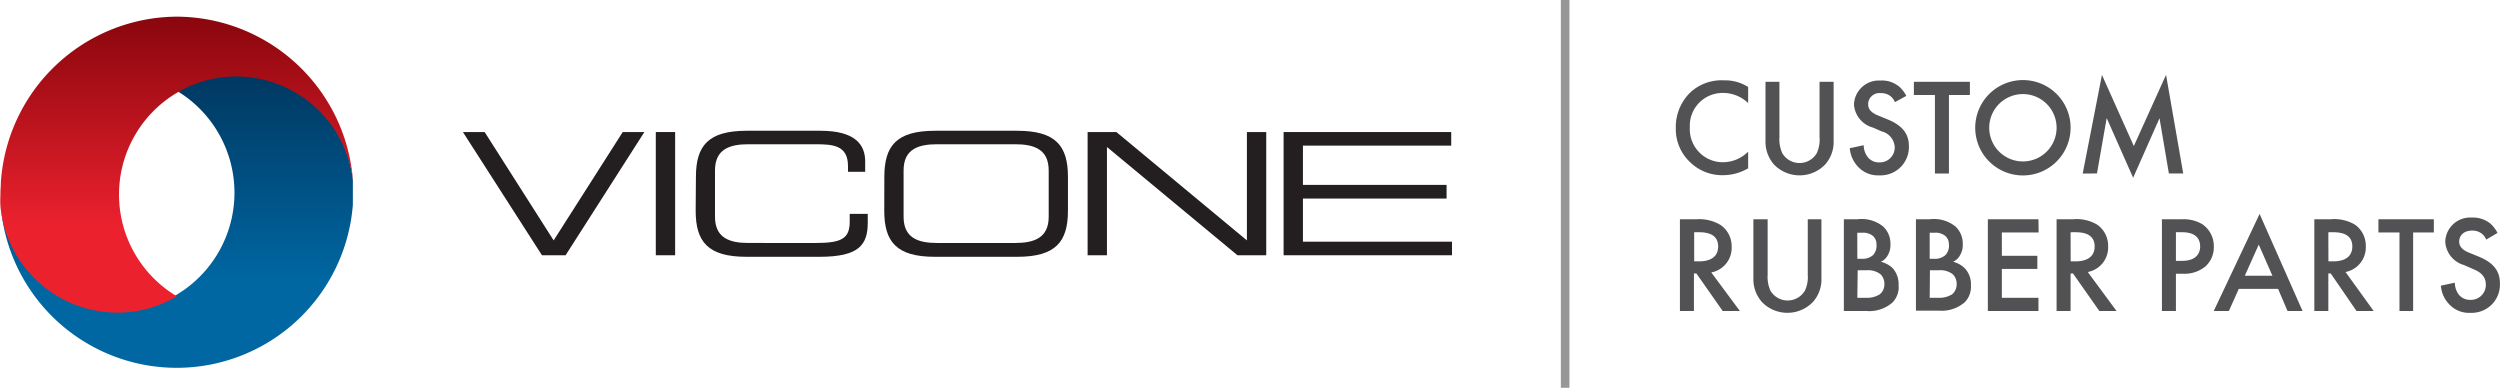
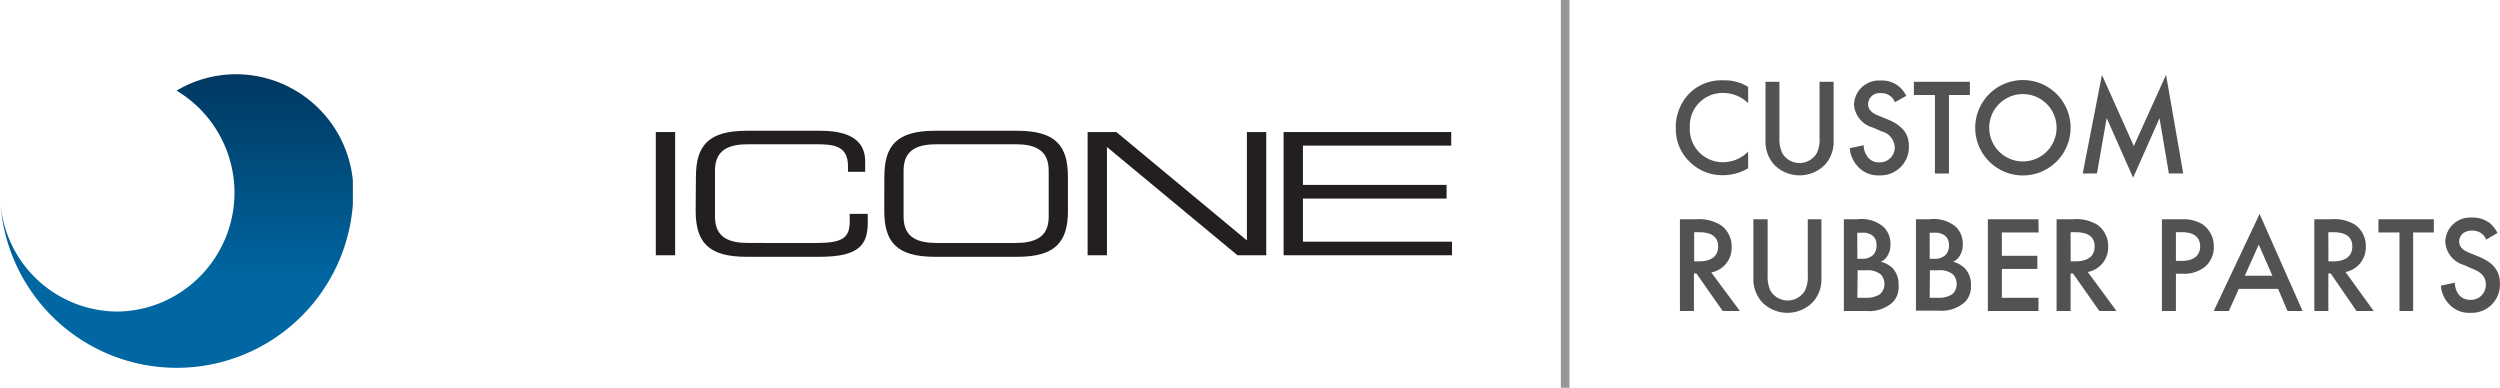
<svg xmlns="http://www.w3.org/2000/svg" id="Layer_1" data-name="Layer 1" viewBox="0 0 290.98 45.14">
  <defs>
    <linearGradient id="linear-gradient" x1="20.55" y1="8.76" x2="20.55" y2="32.95" gradientUnits="userSpaceOnUse">
      <stop offset="0" stop-color="#003861" />
      <stop offset="1" stop-color="#0067a2" />
    </linearGradient>
    <linearGradient id="linear-gradient-2" x1="20.55" y1="1.83" x2="20.55" y2="26.29" gradientUnits="userSpaceOnUse">
      <stop offset="0" stop-color="#89060d" />
      <stop offset="1" stop-color="#eb212e" />
    </linearGradient>
    <style>.cls-1{fill:#231f20;fill-rule:evenodd}.cls-3{fill:#525254}</style>
  </defs>
  <g id="txt">
-     <path id="Fill-7" class="cls-1" d="M72.48 15.37l-8.04 12.61-8.03-12.61h-2.53l9.2 14.34h2.75L75 15.37h-2.52z" />
    <path id="Fill-9" class="cls-1" d="M81 20.59c0-3.62 1.42-5.37 5.91-5.37h8.59c4.08 0 5.2 1.65 5.2 3.57V20h-2v-.66c0-2.43-1.73-2.55-3.8-2.55h-7.79c-2.15 0-3.89.55-3.89 3.05v5.39c0 2.5 1.74 3.05 3.89 3.05H95c3 0 3.9-.55 3.9-2.49v-.9h2.1v1c0 2.6-1 4-5.61 4h-8.51c-4.49 0-5.91-1.75-5.91-5.37z" />
    <g id="Group-13">
      <path id="Fill-11" class="cls-1" d="M122.06 19.84c0-2.5-1.75-3.05-3.9-3.05h-9.1c-2.15 0-3.89.55-3.89 3.05v5.39c0 2.5 1.74 3.05 3.89 3.05h9.1c2.15 0 3.9-.55 3.9-3.05zm-19.13.75c0-3.62 1.41-5.37 5.9-5.37h9.56c4.49 0 5.91 1.75 5.91 5.37v3.93c0 3.62-1.42 5.37-5.91 5.37h-9.57c-4.49 0-5.9-1.75-5.9-5.37z" />
    </g>
    <path id="Fill-14" class="cls-1" d="M126.59 15.37h3.35l15.19 12.61V15.37h2.25v14.34h-3.35l-15.19-12.6v12.6h-2.25V15.37z" />
    <path id="Fill-16" class="cls-1" d="M149.4 15.37h19.51v1.58h-17.26v4.57h16.72v1.59h-16.72v5.02H169v1.58h-19.6V15.37z" />
    <path id="Fill-8" class="cls-1" d="M76.33 29.71h2.25V15.37h-2.25v14.34z" />
  </g>
  <path fill="#979797" d="M181.67 0h1v45.14h-1z" id="Line-Copy" />
  <path class="cls-3" d="M203.47 12a4.16 4.16 0 00-2.9-1.18 3.81 3.81 0 00-3.89 3.72v.34a3.85 3.85 0 003.7 4h.21a4.14 4.14 0 002.88-1.23v1.94a5.78 5.78 0 01-2.93.8 5.33 5.33 0 01-3.78-1.47 5.27 5.27 0 01-1.71-4 5.61 5.61 0 011.71-4.18 5.33 5.33 0 013.86-1.39 5.1 5.1 0 012.85.77zM207.11 9.52V16a3.85 3.85 0 00.34 1.84 2.33 2.33 0 004 0 3.64 3.64 0 00.33-1.84V9.52h1.64v6.87a3.92 3.92 0 01-1 2.77 4.14 4.14 0 01-5.85.08l-.08-.08a4 4 0 01-1-2.77V9.52zM220.55 11.89a1.6 1.6 0 00-.48-.67 1.7 1.7 0 00-1.15-.38 1.32 1.32 0 00-1.48 1.16v.15c0 .32.11.88 1.15 1.29l1.07.44c2 .8 2.52 1.92 2.52 3.13a3.29 3.29 0 01-3.18 3.4 1.41 1.41 0 01-.29 0 3.13 3.13 0 01-2.51-1.07 3.51 3.51 0 01-.9-2.09l1.62-.35a2.29 2.29 0 00.45 1.36 1.65 1.65 0 001.39.64 1.73 1.73 0 001.77-1.68.45.45 0 000-.11 2 2 0 00-1.53-1.82l-1-.44a3 3 0 01-2.21-2.65 2.89 2.89 0 012.93-2.83h.19a3.15 3.15 0 012.15.72 3.68 3.68 0 01.82 1.07zM226.84 11.06v9.14h-1.63v-9.14h-2.45V9.52h6.52v1.54zM241 14.87a5.55 5.55 0 11-5.55-5.55 5.54 5.54 0 015.55 5.55zm-1.63 0a3.92 3.92 0 10-7.84 0 3.92 3.92 0 107.84 0zM242.41 20.2l2.24-11.48 3.71 8.28 3.75-8.29 2 11.48h-1.67l-1.09-6.43-3.07 6.93-3.08-6.95-1.13 6.45zM197.47 25.52a4.76 4.76 0 012.81.68 3 3 0 011.27 2.51 2.91 2.91 0 01-2.37 3l3.33 4.49h-2l-3.06-4.37h-.29v4.37h-1.63V25.52zm-.28 4.9h.52c.44 0 2.27 0 2.27-1.74 0-1.51-1.43-1.65-2.23-1.65h-.56zM205.74 25.52V32a3.87 3.87 0 00.33 1.84 2.33 2.33 0 004 0 3.63 3.63 0 00.34-1.84v-6.48H212v6.87a3.92 3.92 0 01-1 2.77 4.13 4.13 0 01-5.84.08l-.08-.08a4 4 0 01-1-2.77v-6.87zM216.18 25.52a4 4 0 013 .84 2.72 2.72 0 01.85 2.11 2.24 2.24 0 01-.32 1.26 1.69 1.69 0 01-.8.74 3 3 0 011.37.73 2.78 2.78 0 01.7 2 2.54 2.54 0 01-.7 2 4.09 4.09 0 01-3 1h-2.67V25.52zm0 4.6h.5a1.84 1.84 0 001.32-.42 1.58 1.58 0 00.41-1.21 1.34 1.34 0 00-.38-1 1.79 1.79 0 00-1.3-.4h-.56zm0 4.54h1a2.79 2.79 0 001.62-.41 1.51 1.51 0 00.53-1.19 1.58 1.58 0 00-.43-1.12 2.35 2.35 0 00-1.68-.48h-1zM224.6 25.52a4 4 0 013 .84 2.72 2.72 0 01.85 2.11 2.23 2.23 0 01-.33 1.26 1.69 1.69 0 01-.8.74 2.91 2.91 0 011.38.77 2.7 2.7 0 01.7 2 2.56 2.56 0 01-.7 1.92 4.09 4.09 0 01-3 1H223V25.52zm0 4.6h.49a1.82 1.82 0 001.33-.42 1.53 1.53 0 00.42-1.21 1.31 1.31 0 00-.39-1 1.76 1.76 0 00-1.29-.4h-.56zm0 4.54h1a2.79 2.79 0 001.62-.41 1.53 1.53 0 00.52-1.19 1.58 1.58 0 00-.43-1.12 2.35 2.35 0 00-1.68-.48h-1zM237.28 27.06H233v2.71h4.13v1.53H233v3.36h4.26v1.54h-5.89V25.52h5.89zM241.28 25.52a4.7 4.7 0 012.82.63 3 3 0 011.27 2.51 2.91 2.91 0 01-2.37 3l3.35 4.54h-2l-3.07-4.37H241v4.37h-1.63V25.52zm-.27 4.9h.51c.45 0 2.28 0 2.28-1.74 0-1.51-1.43-1.65-2.23-1.65H241zM254 25.52a4.25 4.25 0 012.34.58 3.08 3.08 0 011.33 2.59 3 3 0 01-1 2.34 3.84 3.84 0 01-2.61.83h-.8v4.34h-1.63V25.52zm-.74 4.84h.74c1.41 0 2.08-.69 2.08-1.68 0-.6-.24-1.65-2.1-1.65h-.72zM265.15 33.62h-4.57l-1.16 2.58h-1.76L263 24.9l5 11.3h-1.75zm-.66-1.53l-1.59-3.62-1.62 3.62zM271.28 25.52a4.7 4.7 0 012.82.63 3 3 0 011.26 2.51 2.92 2.92 0 01-2.36 3l3.28 4.54h-2l-3-4.37H271v4.37h-1.63V25.52zm-.27 4.9h.51c.45 0 2.27 0 2.27-1.74 0-1.51-1.42-1.65-2.22-1.65H271zM280.87 27.06v9.14h-1.59v-9.14h-2.45v-1.54h6.45v1.54zM289.37 27.89a1.6 1.6 0 00-.48-.67 1.75 1.75 0 00-1.15-.38c-1 0-1.51.59-1.51 1.28 0 .32.11.88 1.15 1.29l1.08.44c2 .8 2.51 1.92 2.51 3.13a3.28 3.28 0 01-3.14 3.43 1.5 1.5 0 01-.3 0 3.13 3.13 0 01-2.53-1.07 3.45 3.45 0 01-.9-2.09l1.62-.35a2.35 2.35 0 00.44 1.36 1.67 1.67 0 001.4.64 1.73 1.73 0 001.77-1.68.45.45 0 000-.11c0-1.09-.84-1.54-1.54-1.82l-1-.44a3 3 0 01-2.18-2.7 2.89 2.89 0 012.93-2.83h.19a3.22 3.22 0 012.15.72 3.83 3.83 0 01.81 1.07z" />
  <path d="M41.07 22.43v1.39a20.56 20.56 0 01-41 0 13.7 13.7 0 0013.54 12.44 13.56 13.56 0 006.94-1.95 13.84 13.84 0 000-23.76 13.54 13.54 0 016.93-1.91A13.7 13.7 0 0141.07 21z" fill="url(#linear-gradient)" />
-   <path d="M27.51 8.9a13.56 13.56 0 00-6.92 1.9 13.78 13.78 0 000 23.69 13.59 13.59 0 01-6.83 1.9h-.22A13.69 13.69 0 01.05 24a10.7 10.7 0 010-1.27v-.23c0-.43.05-.86.05-1.28A20.64 20.64 0 0120.45 1.94h.25a20.65 20.65 0 0120.4 19.32A13.71 13.71 0 0027.51 8.9z" fill="url(#linear-gradient-2)" />
</svg>